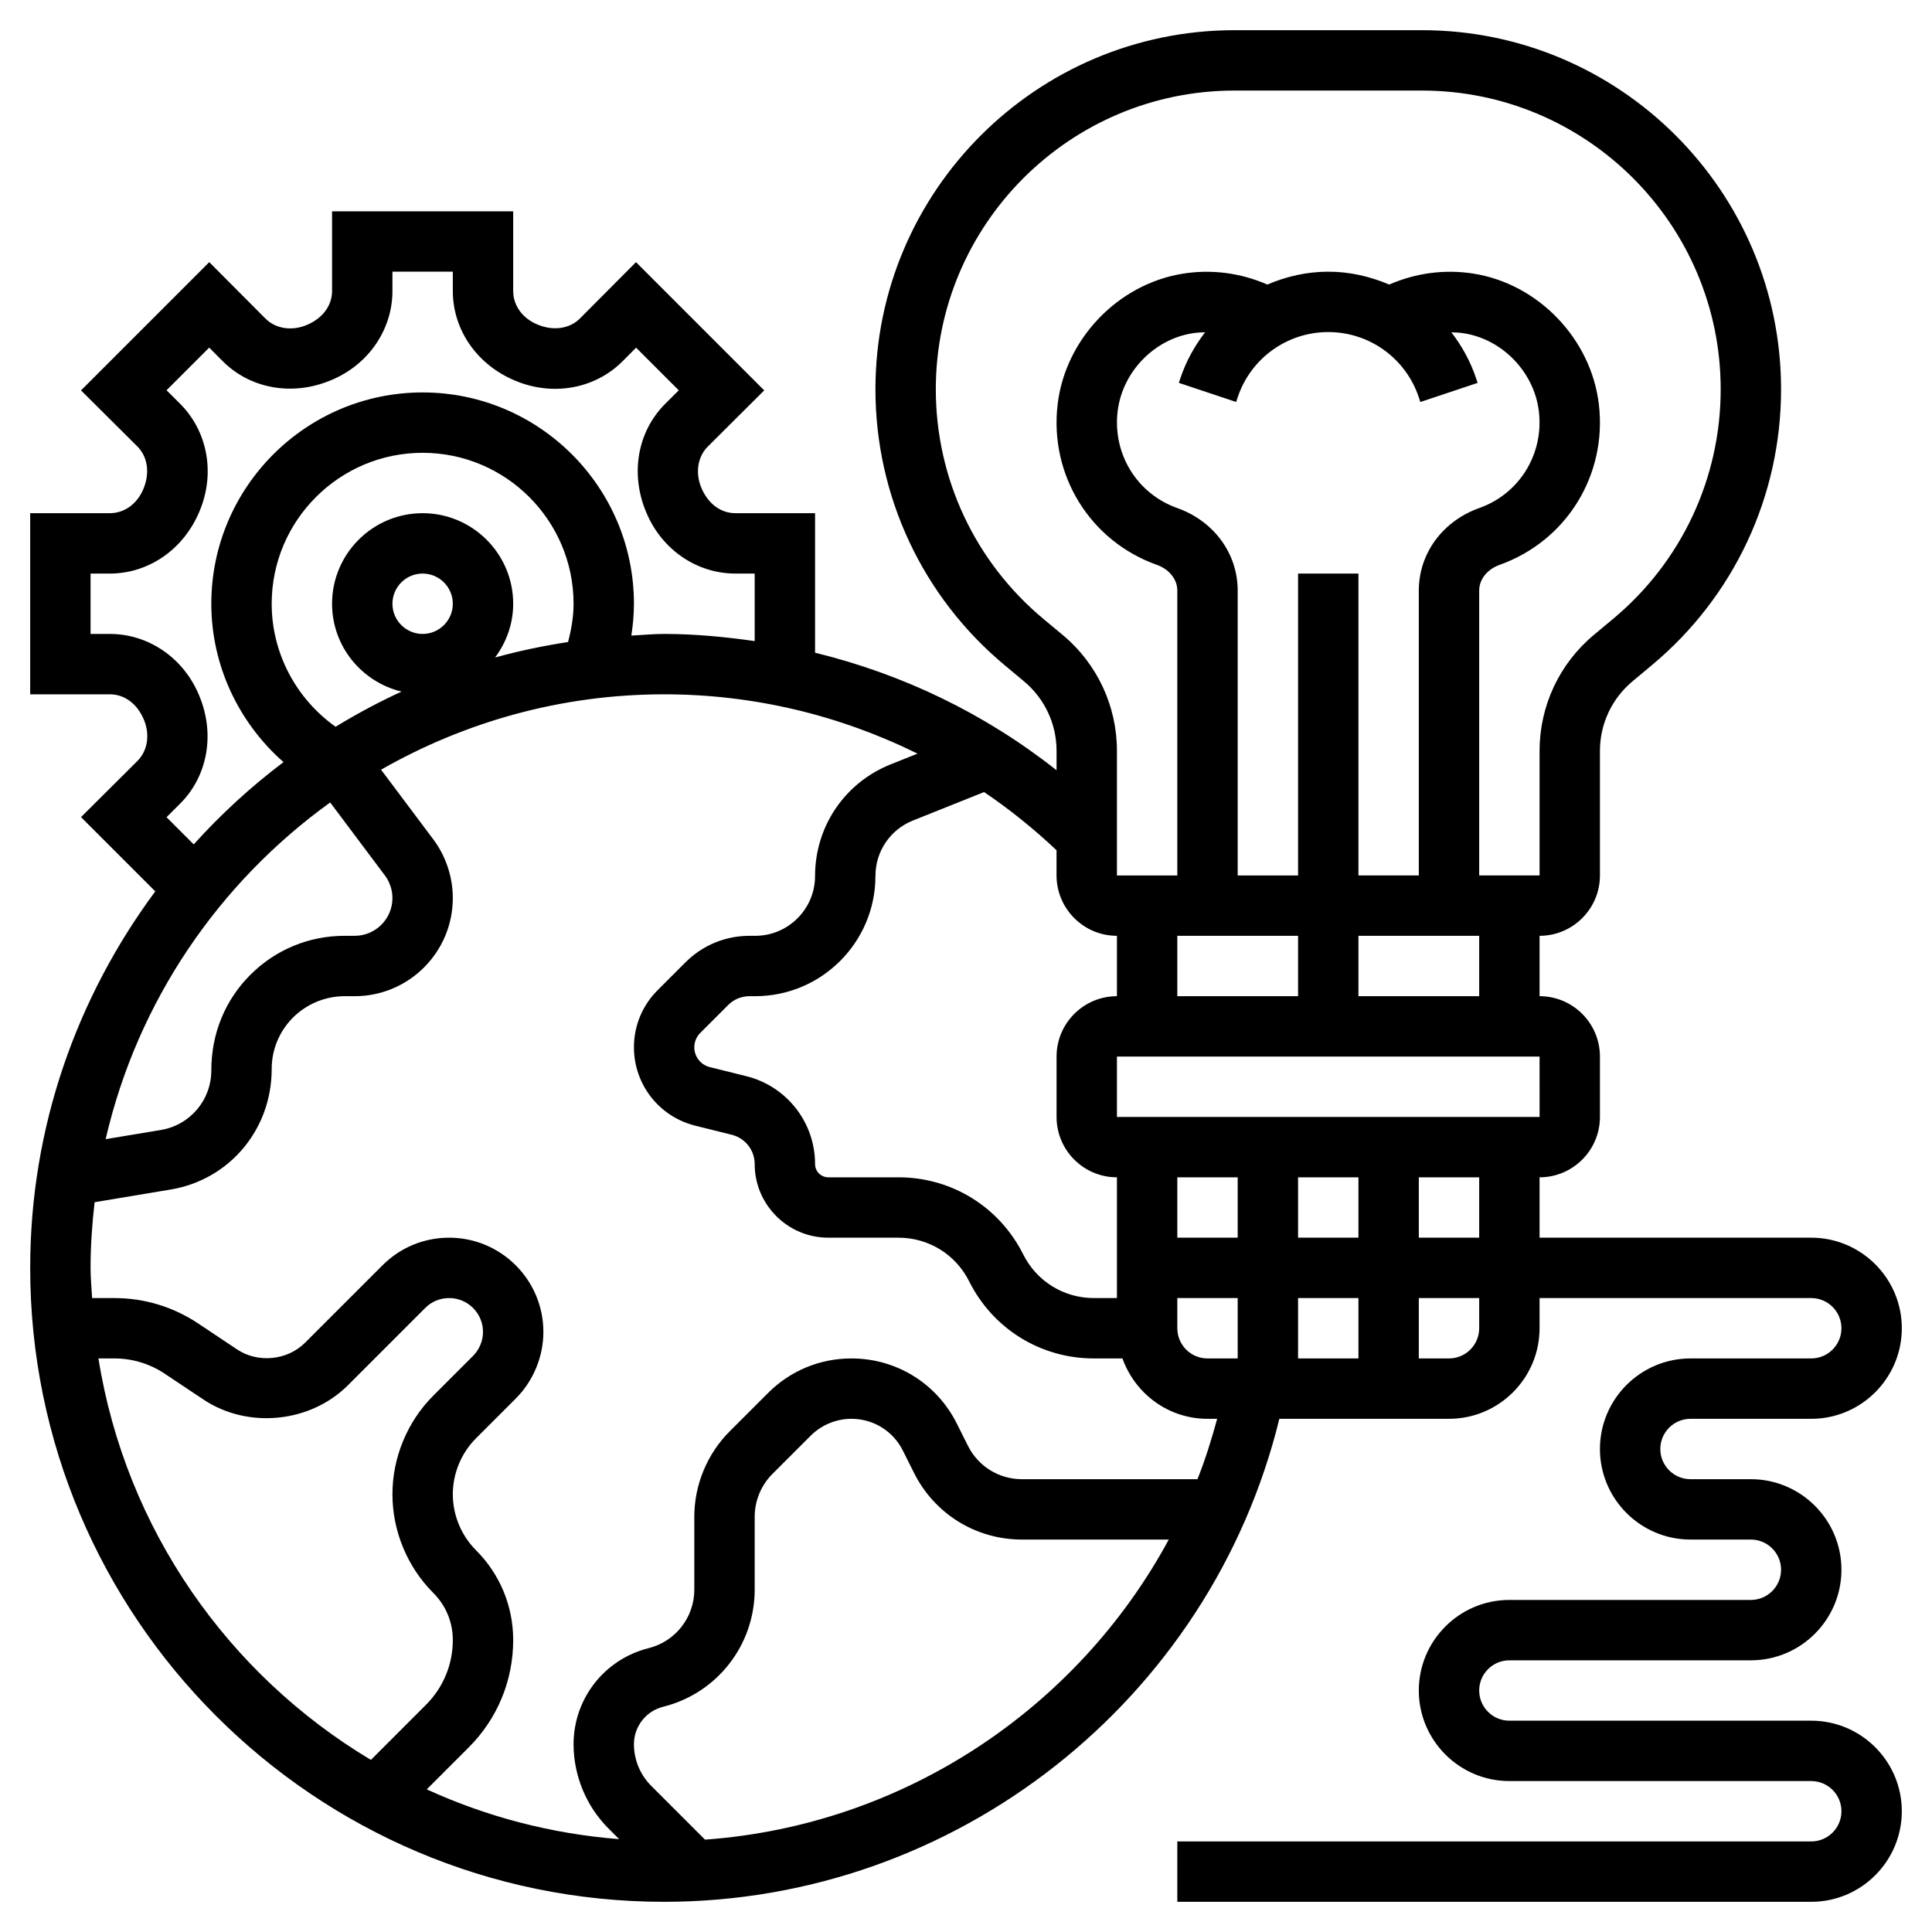
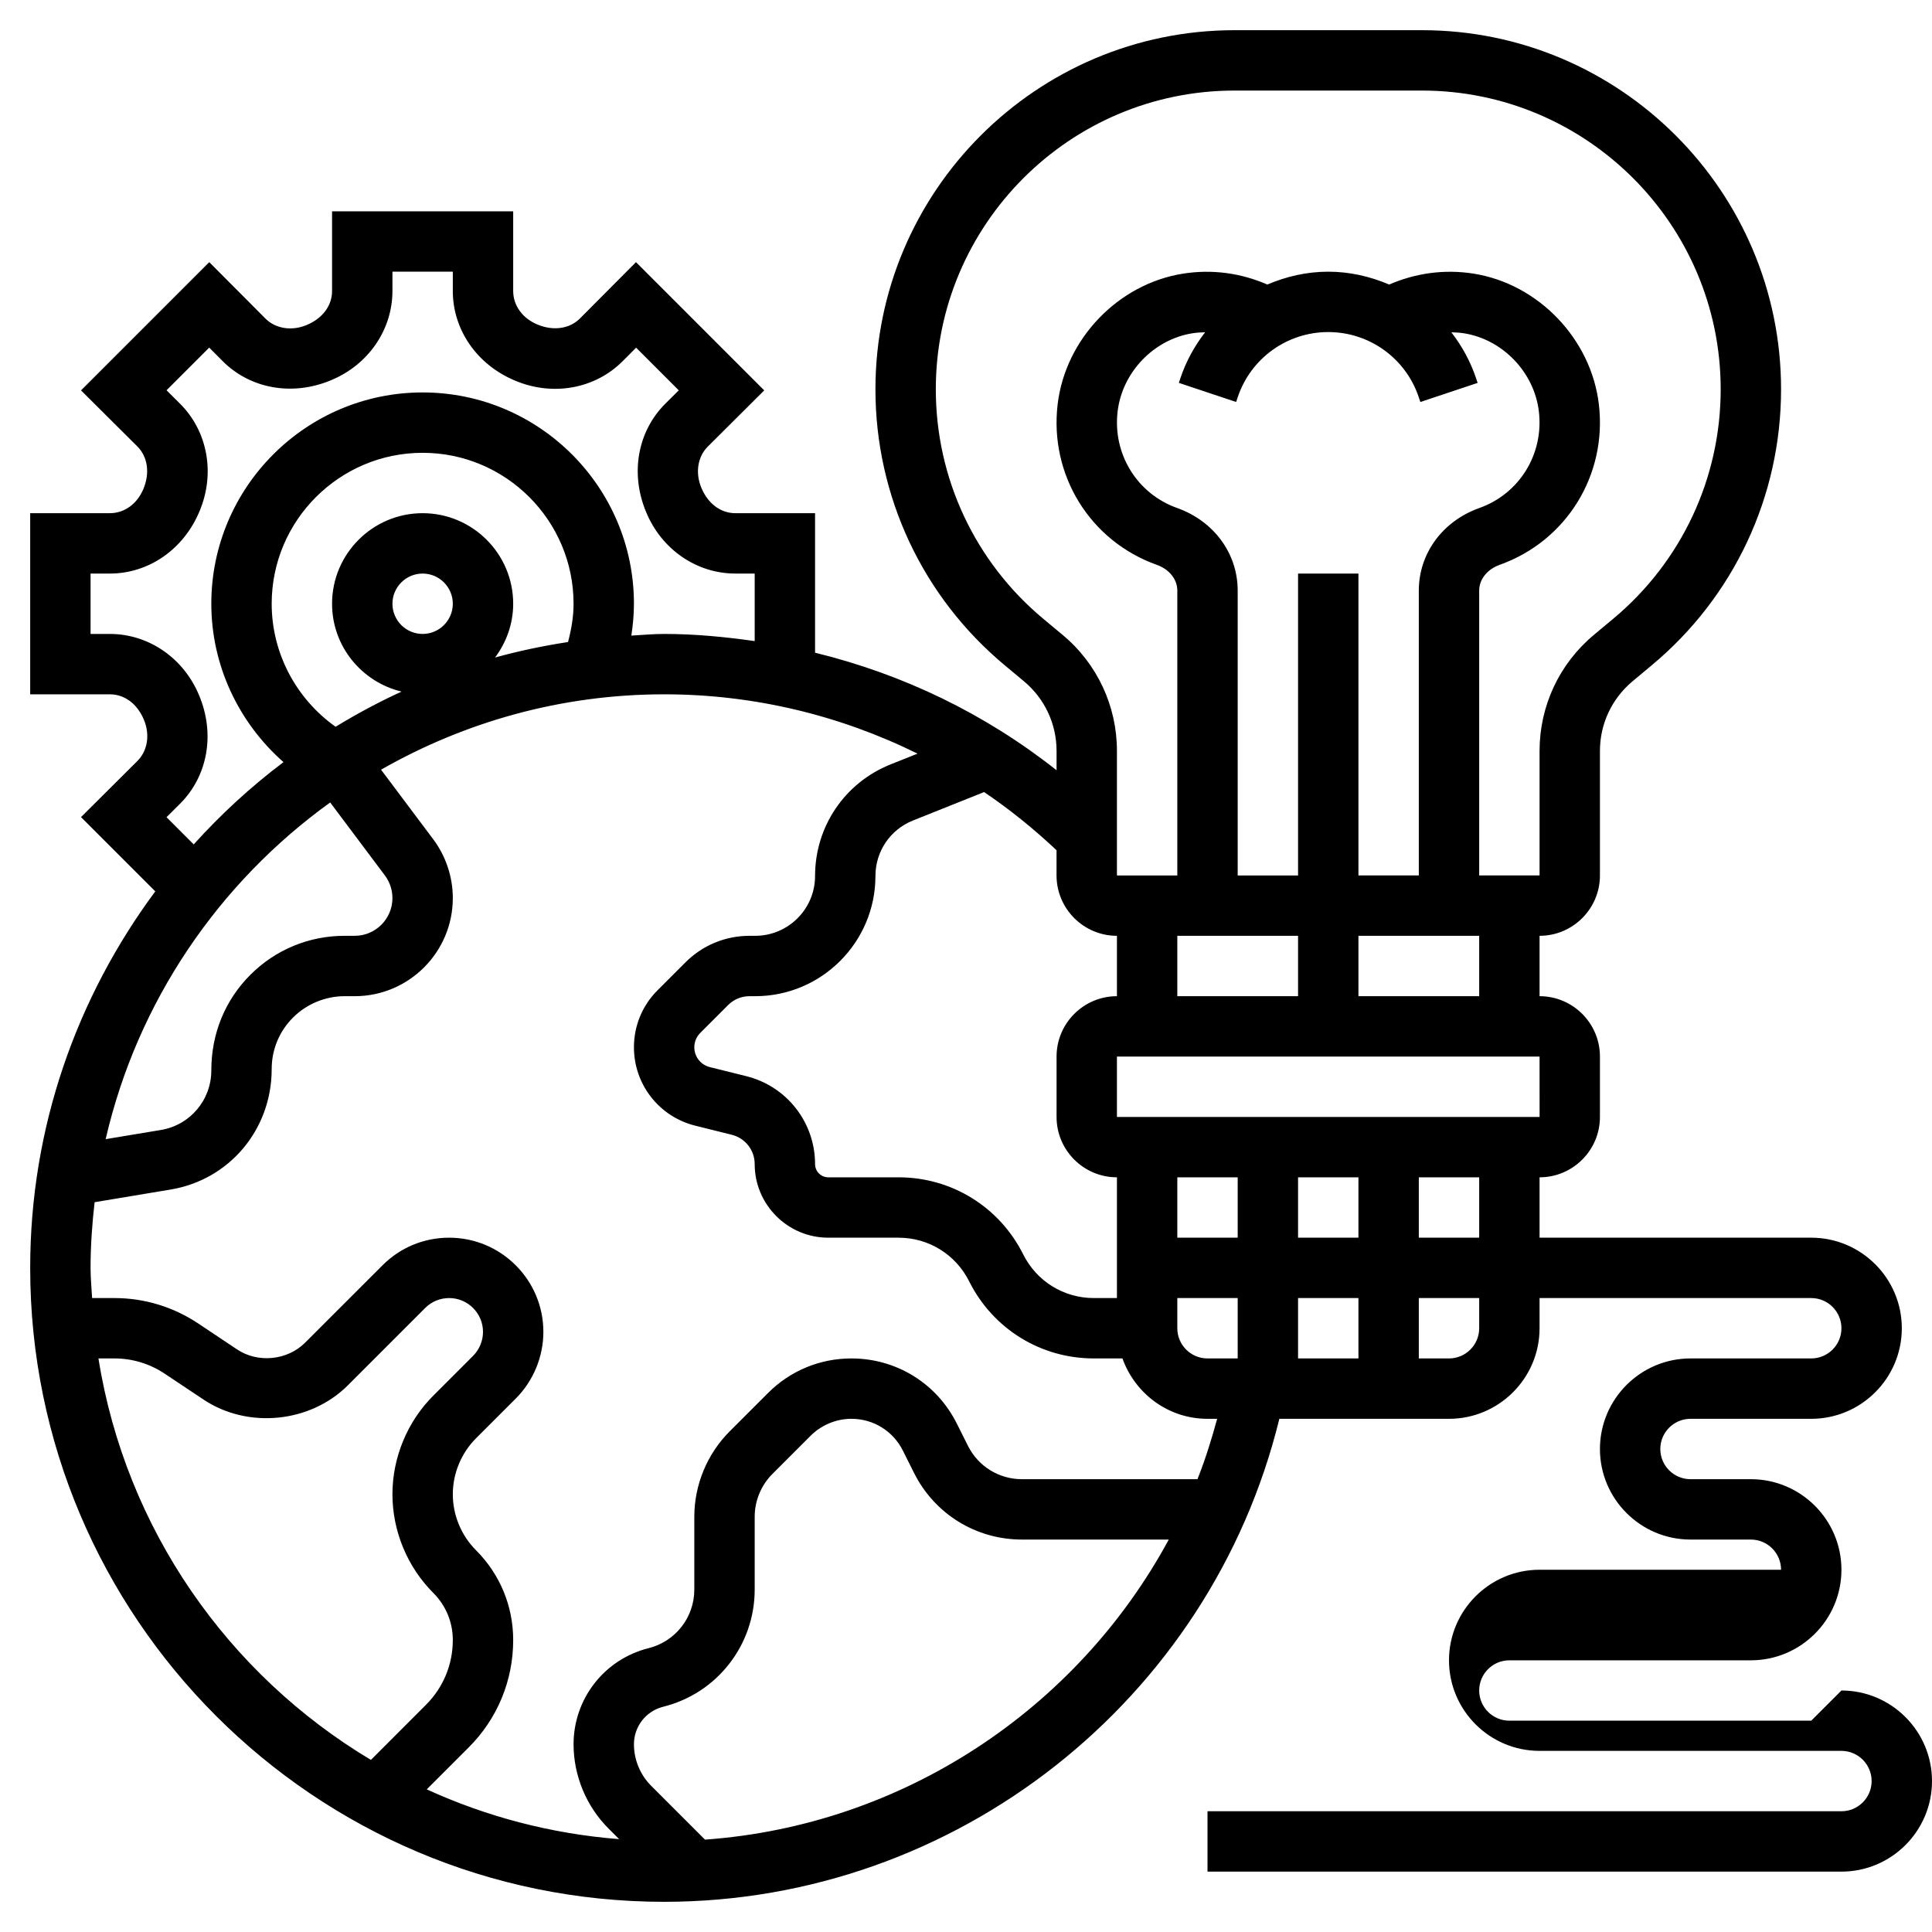
<svg xmlns="http://www.w3.org/2000/svg" id="_x33_0" enable-background="new 0 0 64 64" height="512" viewBox="0 0 64 64" width="512">
-   <path d="m60 57h-10c-.551 0-1-.448-1-1s.449-1 1-1h8c1.654 0 3-1.346 3-3s-1.346-3-3-3h-2c-.551 0-1-.448-1-1s.449-1 1-1h4c1.654 0 3-1.346 3-3s-1.346-3-3-3h-9v-2c1.103 0 2-.897 2-2v-2c0-1.103-.897-2-2-2v-2c1.103 0 2-.897 2-2v-4.126c0-.893.394-1.733 1.08-2.305l.639-.534c2.721-2.267 4.281-5.597 4.281-9.139 0-6.559-5.337-11.896-11.896-11.896h-6.207c-6.56 0-11.897 5.337-11.897 11.896 0 3.541 1.56 6.872 4.28 9.139l.64.534c.686.572 1.08 1.411 1.08 2.305v.642c-2.371-1.876-5.093-3.185-8-3.894v-4.622h-2.639c-.48 0-.905-.307-1.128-.842-.207-.494-.123-1.031.216-1.367l1.867-1.859-4.248-4.248-1.858 1.867c-.337.337-.873.423-1.41.198-.493-.205-.8-.629-.8-1.11v-2.639h-6v2.639c0 .48-.307.905-.842 1.128-.494.207-1.032.122-1.367-.216l-1.859-1.867-4.248 4.248 1.867 1.858c.338.337.423.874.198 1.41-.205.493-.629.8-1.11.8h-2.639v6h2.639c.48 0 .905.307 1.128.842.207.494.123 1.031-.216 1.367l-1.867 1.859 2.46 2.46c-2.591 3.493-4.144 7.799-4.144 12.472 0 11.579 9.42 21 21 21 9.671 0 18.101-6.685 20.38-16h5.62c1.654 0 3-1.346 3-3v-1h9c.551 0 1 .448 1 1s-.449 1-1 1h-4c-1.654 0-3 1.346-3 3s1.346 3 3 3h2c.551 0 1 .448 1 1s-.449 1-1 1h-8c-1.654 0-3 1.346-3 3s1.346 3 3 3h10c.551 0 1 .448 1 1s-.449 1-1 1h-21v2h21c1.654 0 3-1.346 3-3s-1.346-3-3-3zm-11-16h-2v-2h2zm-9 4c-.551 0-1-.448-1-1v-1h2v2zm1-6v2h-2v-2zm2 4h2v2h-2zm0-2v-2h2v2zm8.001-4h-14.001v-2h14zm-12.007-20.172c-1.329-.473-2.14-1.79-1.971-3.201.154-1.296 1.197-2.384 2.479-2.587.141-.023.28-.029.419-.033-.348.451-.631.959-.819 1.522l-.051.154 1.897.633.052-.154c.431-1.293 1.637-2.162 3-2.162s2.569.869 3 2.163l.051.154 1.897-.633-.051-.153c-.188-.563-.47-1.072-.819-1.523.139.004.279.01.42.033 1.282.204 2.325 1.292 2.479 2.587.168 1.411-.642 2.727-1.97 3.2-1.219.433-2.007 1.506-2.007 2.735v9.437h-2v-10h-2v10.001h-2v-9.438c0-1.229-.788-2.302-2.006-2.735zm4.006 14.172v2h-4v-2zm6 2h-4v-2h4zm-14.439-12.501c-2.263-1.886-3.561-4.657-3.561-7.603 0-5.457 4.439-9.896 9.896-9.896h6.207c5.458 0 9.897 4.439 9.897 9.896 0 2.945-1.298 5.716-3.562 7.603l-.639.533c-1.143.953-1.799 2.353-1.799 3.842v4.126h-2v-9.437c0-.371.266-.705.678-.852 2.214-.789 3.565-2.977 3.286-5.321-.258-2.166-2.004-3.985-4.151-4.326-.969-.152-1.921-.017-2.794.362-.627-.267-1.306-.426-2.019-.426-.712 0-1.392.159-2.018.426-.872-.38-1.823-.514-2.794-.361-2.147.34-3.894 2.16-4.152 4.326-.279 2.344 1.072 4.532 3.287 5.321.411.146.677.48.677.851v9.438h-2v-4.128c0-1.488-.656-2.889-1.799-3.841zm2.439 10.501v2c-1.103 0-2 .897-2 2v2c0 1.103.897 2 2 2v4h-.764c-.998 0-1.895-.555-2.341-1.447-.788-1.574-2.371-2.553-4.131-2.553h-2.326c-.241 0-.438-.196-.438-.438 0-1.379-.935-2.576-2.273-2.911l-1.217-.303c-.3-.075-.51-.345-.51-.654 0-.181.07-.35.197-.477l.924-.924c.189-.189.441-.293.708-.293h.189c2.195 0 3.982-1.787 3.982-3.982 0-.814.488-1.536 1.244-1.838l2.355-.942c.845.57 1.645 1.217 2.4 1.927v.835c.001 1.103.898 2 2.001 2zm-31.484-3.929.446-.444c.918-.914 1.172-2.311.634-3.592-.511-1.236-1.672-2.035-2.957-2.035h-.639v-2h.639c1.285 0 2.446-.799 2.972-2.068.524-1.248.27-2.645-.648-3.56l-.446-.444 1.413-1.413.444.446c.915.918 2.311 1.172 3.592.634 1.235-.51 2.034-1.671 2.034-2.956v-.639h2v.639c0 1.285.799 2.446 2.068 2.972 1.249.525 2.645.27 3.56-.648l.444-.446 1.413 1.413-.446.444c-.918.914-1.172 2.311-.634 3.592.51 1.235 1.671 2.034 2.956 2.034h.639v2.237c-.988-.141-1.986-.237-3-.237-.366 0-.724.036-1.086.055.053-.348.086-.699.086-1.055 0-3.86-3.14-7-7-7s-7 3.14-7 7c0 2.032.897 3.931 2.391 5.246-1.078.813-2.072 1.725-2.974 2.726zm8.484-6.071c-.551 0-1-.449-1-1s.449-1 1-1 1 .449 1 1-.449 1-1 1zm0-4c-1.654 0-3 1.346-3 3 0 1.413.985 2.593 2.302 2.91-.754.345-1.481.736-2.185 1.165-1.315-.933-2.117-2.447-2.117-4.075 0-2.757 2.243-5 5-5s5 2.243 5 5c0 .434-.074.855-.183 1.268-.822.126-1.628.295-2.417.513.372-.5.6-1.112.6-1.781 0-1.654-1.346-3-3-3zm-3.062 9.583 1.812 2.417c.161.215.25.481.25.75 0 .689-.561 1.25-1.25 1.25h-.336c-1.179 0-2.288.459-3.122 1.293-.833.834-1.292 1.942-1.292 3.166 0 .981-.703 1.812-1.671 1.973l-1.829.304c1.052-4.565 3.75-8.498 7.438-11.153zm-7.677 18.417h.529c.595 0 1.17.174 1.664.504l1.289.859c1.466.977 3.536.772 4.782-.474l2.562-2.562c.211-.211.492-.327.792-.327.618 0 1.121.503 1.121 1.121 0 .295-.12.584-.328.793l-1.318 1.318c-.861.86-1.354 2.051-1.354 3.268s.493 2.408 1.354 3.268c.417.417.646.971.646 1.56 0 .811-.316 1.573-.889 2.146l-1.824 1.825c-4.731-2.83-8.124-7.647-9.026-13.299zm20.093 15.94-1.785-1.785c-.361-.361-.569-.862-.569-1.374 0-.589.399-1.1.97-1.243 1.784-.445 3.03-2.042 3.03-3.881v-2.415c0-.526.213-1.042.586-1.414l1.27-1.27c.355-.354.846-.558 1.348-.558.727 0 1.38.403 1.705 1.054l.368.735c.681 1.363 2.052 2.211 3.577 2.211h4.863c-3.042 5.624-8.81 9.47-15.363 9.94zm16.314-11.94h-5.814c-.762 0-1.448-.424-1.789-1.105l-.368-.735c-.665-1.333-2.004-2.16-3.493-2.16-1.043 0-2.024.406-2.762 1.145l-1.27 1.27c-.745.743-1.172 1.773-1.172 2.827v2.415c0 .92-.623 1.718-1.515 1.941-1.463.366-2.485 1.675-2.485 3.183 0 1.038.421 2.055 1.155 2.788l.355.355c-2.259-.177-4.403-.748-6.373-1.649l1.387-1.387c.952-.95 1.476-2.215 1.476-3.56 0-1.124-.438-2.18-1.232-2.975-.488-.487-.768-1.163-.768-1.853s.28-1.366.768-1.854l1.318-1.318c.581-.581.914-1.385.914-2.207 0-1.721-1.4-3.121-3.121-3.121-.834 0-1.618.324-2.207.914l-2.563 2.562c-.587.589-1.564.688-2.257.224l-1.289-.86c-.824-.55-1.783-.84-2.774-.84h-.738c-.018-.333-.051-.662-.051-1 0-.737.052-1.46.134-2.175l2.523-.421c1.937-.323 3.343-1.982 3.343-3.99 0-.645.251-1.251.707-1.707.449-.449 1.072-.707 1.707-.707h.336c1.792 0 3.25-1.458 3.25-3.25 0-.699-.231-1.392-.65-1.95l-1.727-2.303c2.77-1.581 5.966-2.497 9.377-2.497 2.958 0 5.812.69 8.394 1.965l-.893.357c-1.519.608-2.501 2.059-2.501 3.696 0 1.093-.889 1.982-1.982 1.982h-.189c-.801 0-1.555.312-2.122.879l-.923.923c-.506.505-.784 1.177-.784 1.891 0 1.229.833 2.296 2.025 2.595l1.217.303c.446.112.758.511.758.971 0 1.344 1.094 2.438 2.438 2.438h2.326c.998 0 1.895.555 2.341 1.447.788 1.574 2.37 2.553 4.13 2.553h.948c.414 1.161 1.514 2 2.816 2h.321c-.185.682-.395 1.353-.652 2zm9.332-5c0 .552-.449 1-1 1h-1v-2h2z" />
+   <path d="m60 57h-10c-.551 0-1-.448-1-1s.449-1 1-1h8c1.654 0 3-1.346 3-3s-1.346-3-3-3h-2c-.551 0-1-.448-1-1s.449-1 1-1h4c1.654 0 3-1.346 3-3s-1.346-3-3-3h-9v-2c1.103 0 2-.897 2-2v-2c0-1.103-.897-2-2-2v-2c1.103 0 2-.897 2-2v-4.126c0-.893.394-1.733 1.08-2.305l.639-.534c2.721-2.267 4.281-5.597 4.281-9.139 0-6.559-5.337-11.896-11.896-11.896h-6.207c-6.56 0-11.897 5.337-11.897 11.896 0 3.541 1.56 6.872 4.28 9.139l.64.534c.686.572 1.08 1.411 1.08 2.305v.642c-2.371-1.876-5.093-3.185-8-3.894v-4.622h-2.639c-.48 0-.905-.307-1.128-.842-.207-.494-.123-1.031.216-1.367l1.867-1.859-4.248-4.248-1.858 1.867c-.337.337-.873.423-1.41.198-.493-.205-.8-.629-.8-1.11v-2.639h-6v2.639c0 .48-.307.905-.842 1.128-.494.207-1.032.122-1.367-.216l-1.859-1.867-4.248 4.248 1.867 1.858c.338.337.423.874.198 1.41-.205.493-.629.8-1.11.8h-2.639v6h2.639c.48 0 .905.307 1.128.842.207.494.123 1.031-.216 1.367l-1.867 1.859 2.46 2.46c-2.591 3.493-4.144 7.799-4.144 12.472 0 11.579 9.42 21 21 21 9.671 0 18.101-6.685 20.38-16h5.62c1.654 0 3-1.346 3-3v-1h9c.551 0 1 .448 1 1s-.449 1-1 1h-4c-1.654 0-3 1.346-3 3s1.346 3 3 3h2c.551 0 1 .448 1 1h-8c-1.654 0-3 1.346-3 3s1.346 3 3 3h10c.551 0 1 .448 1 1s-.449 1-1 1h-21v2h21c1.654 0 3-1.346 3-3s-1.346-3-3-3zm-11-16h-2v-2h2zm-9 4c-.551 0-1-.448-1-1v-1h2v2zm1-6v2h-2v-2zm2 4h2v2h-2zm0-2v-2h2v2zm8.001-4h-14.001v-2h14zm-12.007-20.172c-1.329-.473-2.14-1.79-1.971-3.201.154-1.296 1.197-2.384 2.479-2.587.141-.023.28-.029.419-.033-.348.451-.631.959-.819 1.522l-.051.154 1.897.633.052-.154c.431-1.293 1.637-2.162 3-2.162s2.569.869 3 2.163l.051.154 1.897-.633-.051-.153c-.188-.563-.47-1.072-.819-1.523.139.004.279.01.42.033 1.282.204 2.325 1.292 2.479 2.587.168 1.411-.642 2.727-1.97 3.2-1.219.433-2.007 1.506-2.007 2.735v9.437h-2v-10h-2v10.001h-2v-9.438c0-1.229-.788-2.302-2.006-2.735zm4.006 14.172v2h-4v-2zm6 2h-4v-2h4zm-14.439-12.501c-2.263-1.886-3.561-4.657-3.561-7.603 0-5.457 4.439-9.896 9.896-9.896h6.207c5.458 0 9.897 4.439 9.897 9.896 0 2.945-1.298 5.716-3.562 7.603l-.639.533c-1.143.953-1.799 2.353-1.799 3.842v4.126h-2v-9.437c0-.371.266-.705.678-.852 2.214-.789 3.565-2.977 3.286-5.321-.258-2.166-2.004-3.985-4.151-4.326-.969-.152-1.921-.017-2.794.362-.627-.267-1.306-.426-2.019-.426-.712 0-1.392.159-2.018.426-.872-.38-1.823-.514-2.794-.361-2.147.34-3.894 2.16-4.152 4.326-.279 2.344 1.072 4.532 3.287 5.321.411.146.677.48.677.851v9.438h-2v-4.128c0-1.488-.656-2.889-1.799-3.841zm2.439 10.501v2c-1.103 0-2 .897-2 2v2c0 1.103.897 2 2 2v4h-.764c-.998 0-1.895-.555-2.341-1.447-.788-1.574-2.371-2.553-4.131-2.553h-2.326c-.241 0-.438-.196-.438-.438 0-1.379-.935-2.576-2.273-2.911l-1.217-.303c-.3-.075-.51-.345-.51-.654 0-.181.07-.35.197-.477l.924-.924c.189-.189.441-.293.708-.293h.189c2.195 0 3.982-1.787 3.982-3.982 0-.814.488-1.536 1.244-1.838l2.355-.942c.845.57 1.645 1.217 2.4 1.927v.835c.001 1.103.898 2 2.001 2zm-31.484-3.929.446-.444c.918-.914 1.172-2.311.634-3.592-.511-1.236-1.672-2.035-2.957-2.035h-.639v-2h.639c1.285 0 2.446-.799 2.972-2.068.524-1.248.27-2.645-.648-3.56l-.446-.444 1.413-1.413.444.446c.915.918 2.311 1.172 3.592.634 1.235-.51 2.034-1.671 2.034-2.956v-.639h2v.639c0 1.285.799 2.446 2.068 2.972 1.249.525 2.645.27 3.56-.648l.444-.446 1.413 1.413-.446.444c-.918.914-1.172 2.311-.634 3.592.51 1.235 1.671 2.034 2.956 2.034h.639v2.237c-.988-.141-1.986-.237-3-.237-.366 0-.724.036-1.086.055.053-.348.086-.699.086-1.055 0-3.86-3.14-7-7-7s-7 3.14-7 7c0 2.032.897 3.931 2.391 5.246-1.078.813-2.072 1.725-2.974 2.726zm8.484-6.071c-.551 0-1-.449-1-1s.449-1 1-1 1 .449 1 1-.449 1-1 1zm0-4c-1.654 0-3 1.346-3 3 0 1.413.985 2.593 2.302 2.91-.754.345-1.481.736-2.185 1.165-1.315-.933-2.117-2.447-2.117-4.075 0-2.757 2.243-5 5-5s5 2.243 5 5c0 .434-.074.855-.183 1.268-.822.126-1.628.295-2.417.513.372-.5.6-1.112.6-1.781 0-1.654-1.346-3-3-3zm-3.062 9.583 1.812 2.417c.161.215.25.481.25.75 0 .689-.561 1.25-1.25 1.25h-.336c-1.179 0-2.288.459-3.122 1.293-.833.834-1.292 1.942-1.292 3.166 0 .981-.703 1.812-1.671 1.973l-1.829.304c1.052-4.565 3.75-8.498 7.438-11.153zm-7.677 18.417h.529c.595 0 1.17.174 1.664.504l1.289.859c1.466.977 3.536.772 4.782-.474l2.562-2.562c.211-.211.492-.327.792-.327.618 0 1.121.503 1.121 1.121 0 .295-.12.584-.328.793l-1.318 1.318c-.861.86-1.354 2.051-1.354 3.268s.493 2.408 1.354 3.268c.417.417.646.971.646 1.56 0 .811-.316 1.573-.889 2.146l-1.824 1.825c-4.731-2.83-8.124-7.647-9.026-13.299zm20.093 15.94-1.785-1.785c-.361-.361-.569-.862-.569-1.374 0-.589.399-1.1.97-1.243 1.784-.445 3.03-2.042 3.03-3.881v-2.415c0-.526.213-1.042.586-1.414l1.27-1.27c.355-.354.846-.558 1.348-.558.727 0 1.38.403 1.705 1.054l.368.735c.681 1.363 2.052 2.211 3.577 2.211h4.863c-3.042 5.624-8.81 9.47-15.363 9.94zm16.314-11.94h-5.814c-.762 0-1.448-.424-1.789-1.105l-.368-.735c-.665-1.333-2.004-2.16-3.493-2.16-1.043 0-2.024.406-2.762 1.145l-1.27 1.27c-.745.743-1.172 1.773-1.172 2.827v2.415c0 .92-.623 1.718-1.515 1.941-1.463.366-2.485 1.675-2.485 3.183 0 1.038.421 2.055 1.155 2.788l.355.355c-2.259-.177-4.403-.748-6.373-1.649l1.387-1.387c.952-.95 1.476-2.215 1.476-3.56 0-1.124-.438-2.18-1.232-2.975-.488-.487-.768-1.163-.768-1.853s.28-1.366.768-1.854l1.318-1.318c.581-.581.914-1.385.914-2.207 0-1.721-1.4-3.121-3.121-3.121-.834 0-1.618.324-2.207.914l-2.563 2.562c-.587.589-1.564.688-2.257.224l-1.289-.86c-.824-.55-1.783-.84-2.774-.84h-.738c-.018-.333-.051-.662-.051-1 0-.737.052-1.46.134-2.175l2.523-.421c1.937-.323 3.343-1.982 3.343-3.99 0-.645.251-1.251.707-1.707.449-.449 1.072-.707 1.707-.707h.336c1.792 0 3.25-1.458 3.25-3.25 0-.699-.231-1.392-.65-1.95l-1.727-2.303c2.77-1.581 5.966-2.497 9.377-2.497 2.958 0 5.812.69 8.394 1.965l-.893.357c-1.519.608-2.501 2.059-2.501 3.696 0 1.093-.889 1.982-1.982 1.982h-.189c-.801 0-1.555.312-2.122.879l-.923.923c-.506.505-.784 1.177-.784 1.891 0 1.229.833 2.296 2.025 2.595l1.217.303c.446.112.758.511.758.971 0 1.344 1.094 2.438 2.438 2.438h2.326c.998 0 1.895.555 2.341 1.447.788 1.574 2.37 2.553 4.13 2.553h.948c.414 1.161 1.514 2 2.816 2h.321c-.185.682-.395 1.353-.652 2zm9.332-5c0 .552-.449 1-1 1h-1v-2h2z" />
</svg>